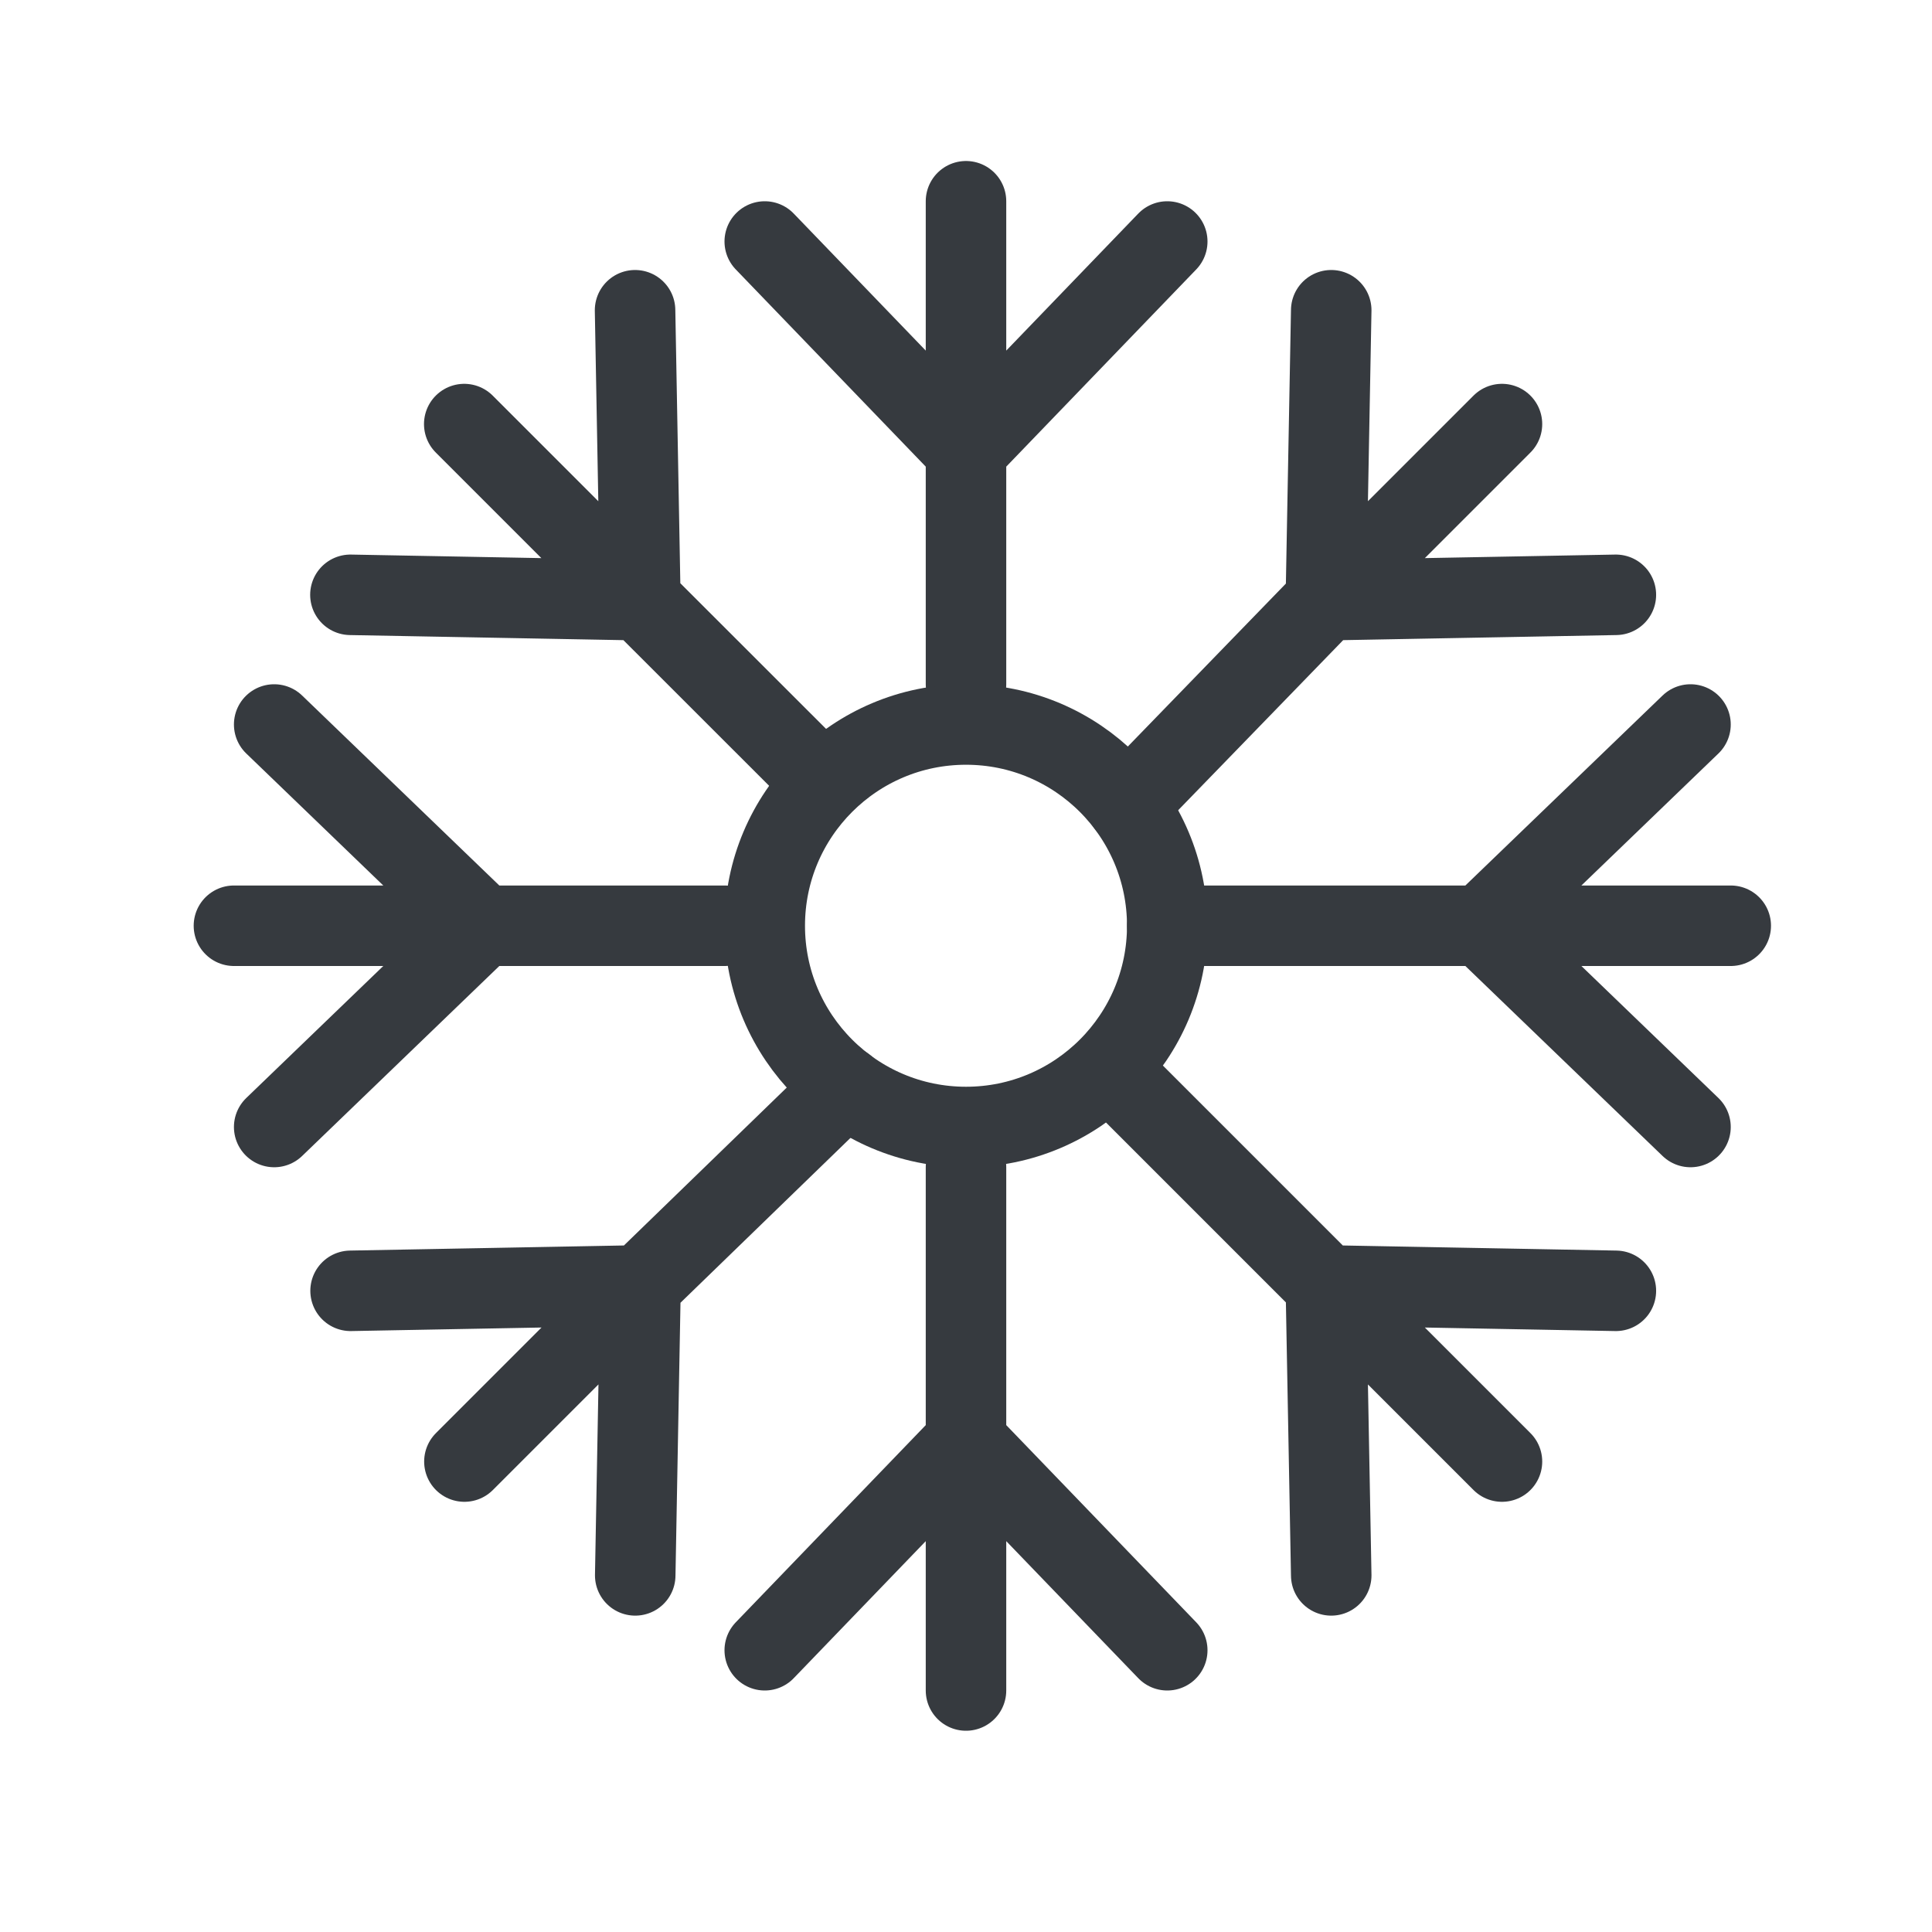
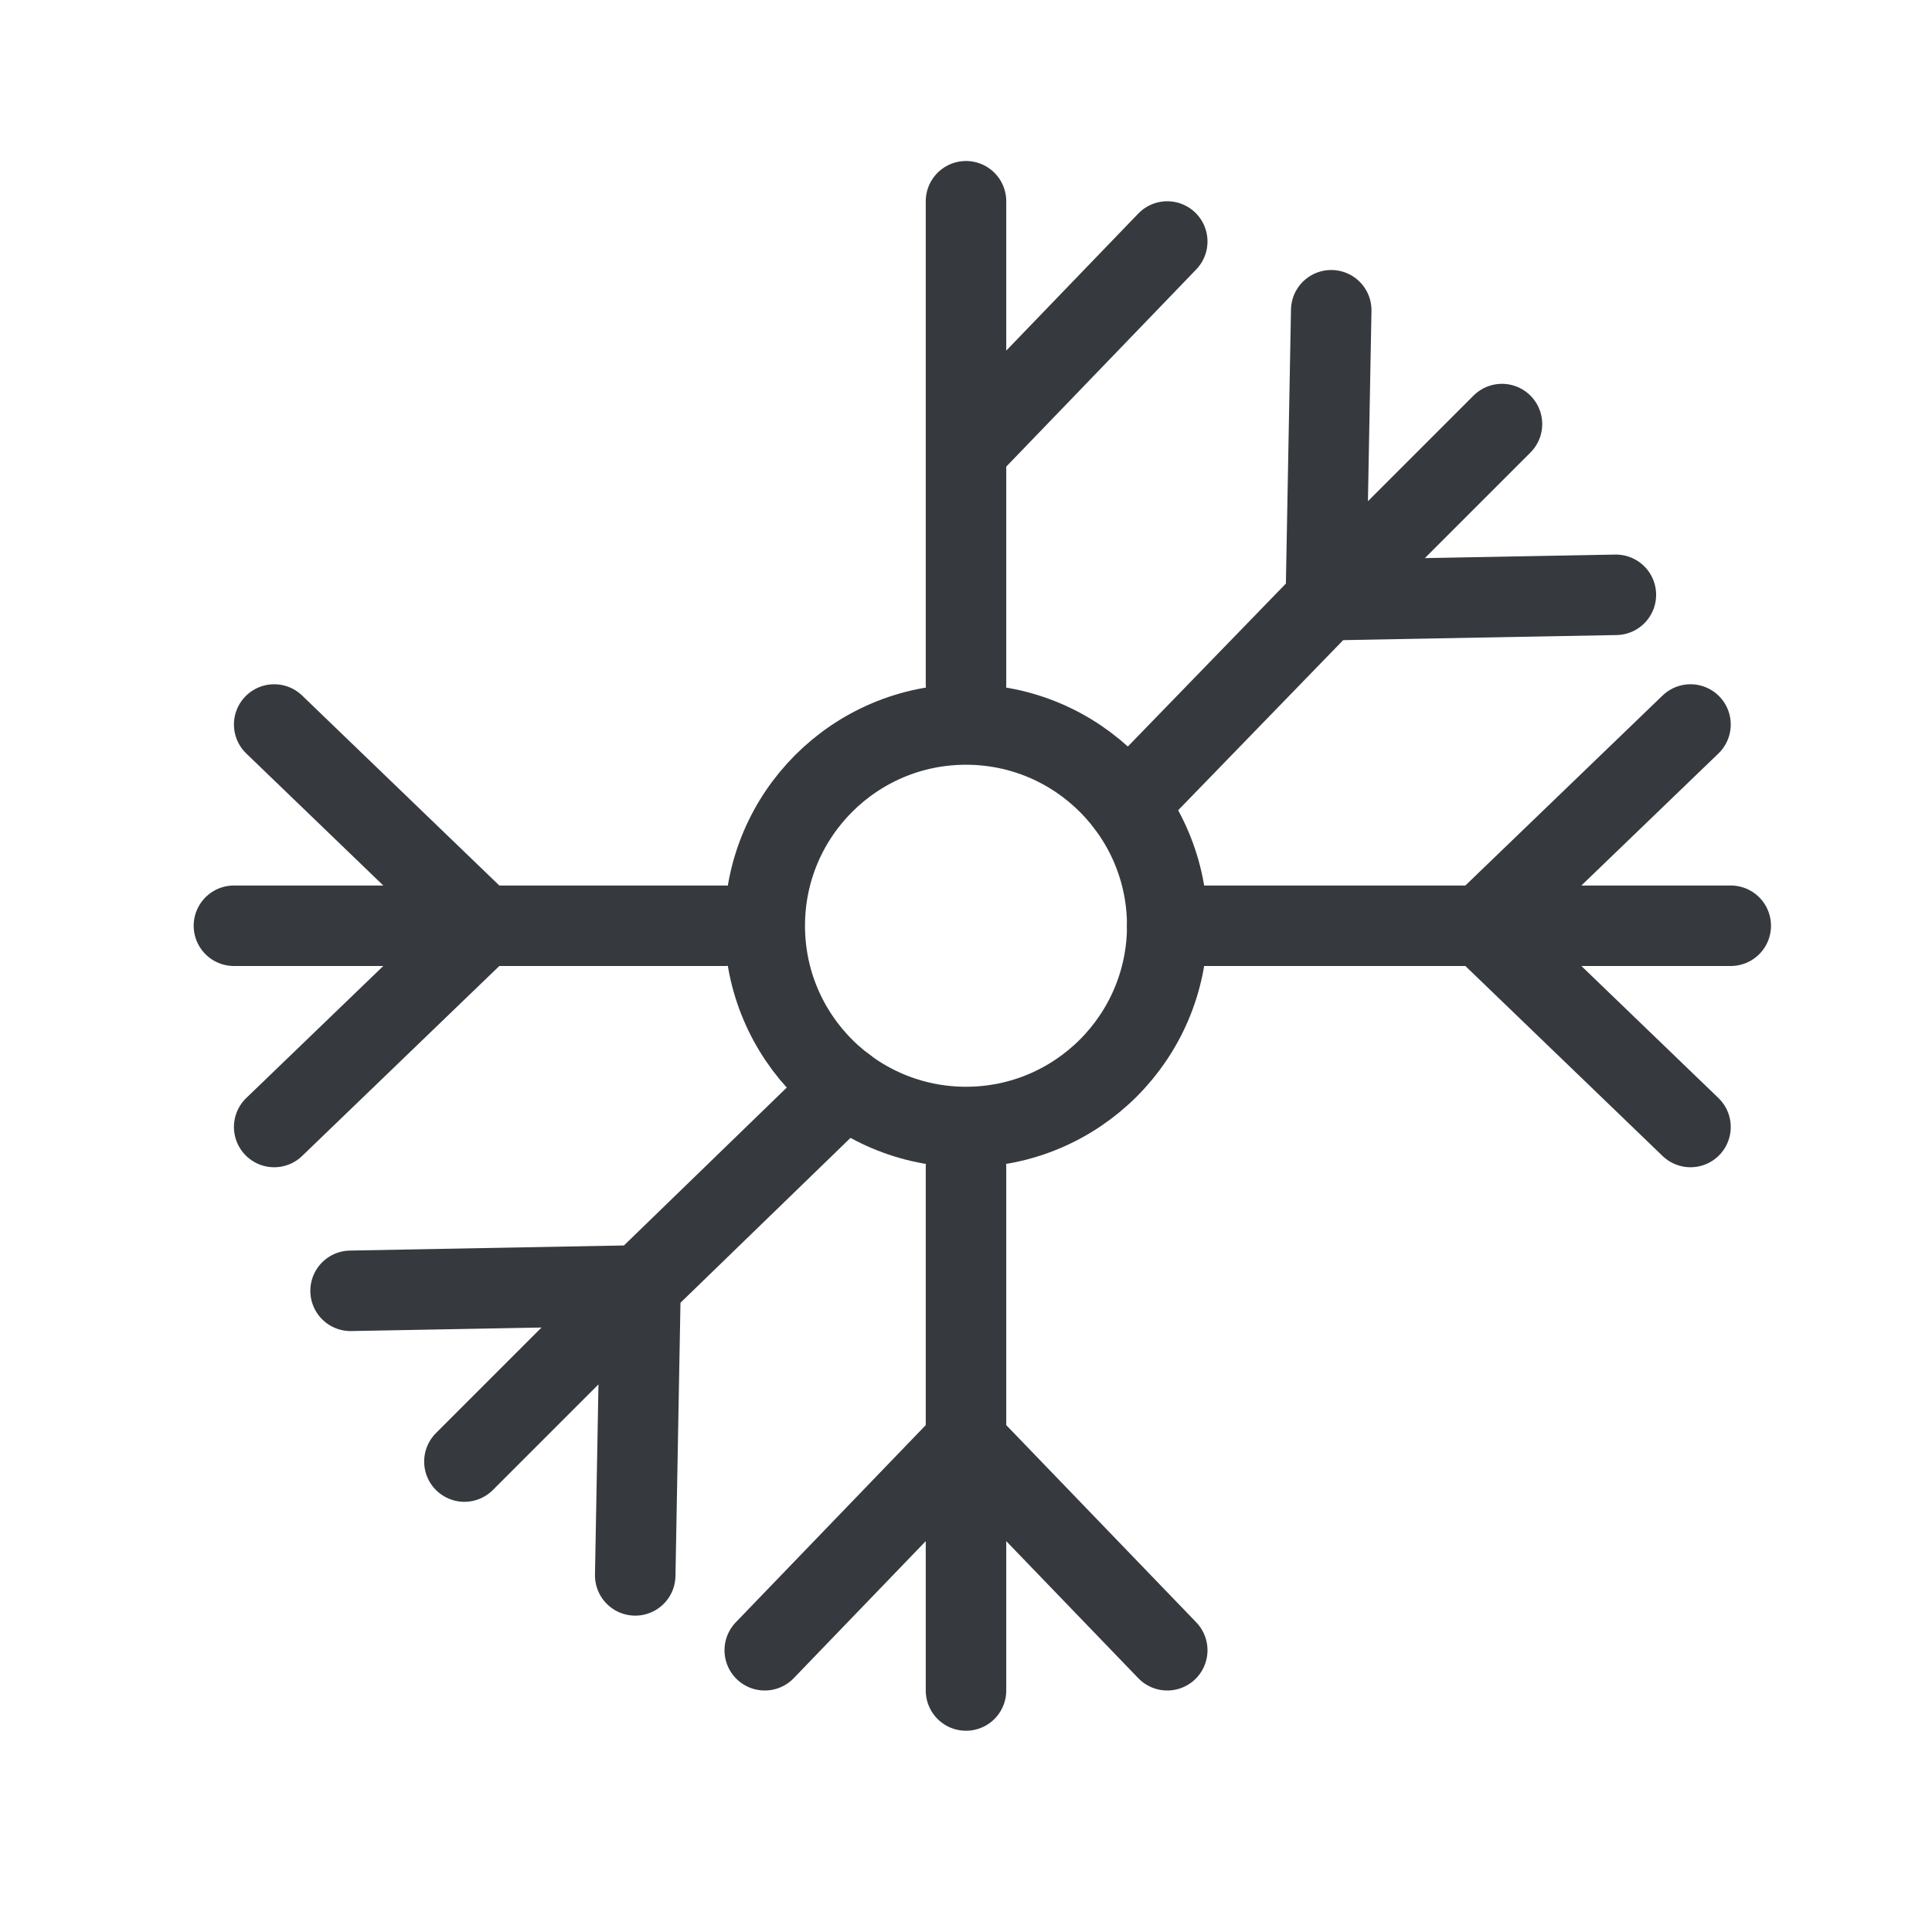
<svg xmlns="http://www.w3.org/2000/svg" width="24" height="24" viewBox="0 0 24 24" fill="none">
-   <path d="M12 2.5L12 5.595M12 5.595L14.5 3M12 5.595L9.5 3M12 5.595L12 8.5" stroke="#363A3F" stroke-linecap="round" />
+   <path d="M12 2.5L12 5.595M12 5.595L14.5 3M12 5.595M12 5.595L12 8.5" stroke="#363A3F" stroke-linecap="round" />
  <path d="M12 21L12 17.905M12 17.905L14.5 20.5M12 17.905L9.5 20.5M12 17.905L12 14.5" stroke="#363A3F" stroke-linecap="round" />
  <path d="M21.5 11.5L18.405 11.5M18.405 11.5L21 9M18.405 11.5L21 14M18.405 11.5L14.5 11.5" stroke="#363A3F" stroke-linecap="round" />
-   <path d="M18.658 18.156L16.47 15.968M16.47 15.968L20.073 16.035M16.47 15.968L16.537 19.57M16.47 15.968L14.002 13.5" stroke="#363A3F" stroke-linecap="round" />
  <path d="M18.658 5.268L16.47 7.456M16.47 7.456L20.073 7.389M16.47 7.456L16.537 3.854M16.47 7.456L14.002 10" stroke="#363A3F" stroke-linecap="round" />
  <path d="M5.769 18.156L7.957 15.968M7.957 15.968L4.355 16.035M7.957 15.968L7.891 19.57M7.957 15.968L10.502 13.5" stroke="#363A3F" stroke-linecap="round" />
-   <path d="M5.767 5.268L7.955 7.456M7.955 7.456L4.353 7.389M7.955 7.456L7.889 3.854M7.955 7.456L10 9.5" stroke="#363A3F" stroke-linecap="round" />
  <path d="M2.906 11.5L6.001 11.5M6.001 11.5L3.406 9M6.001 11.5L3.406 14M6.001 11.5L9.001 11.5" stroke="#363A3F" stroke-linecap="round" />
  <circle cx="12" cy="11.5" r="2.5" stroke="#363A3F" />
</svg>